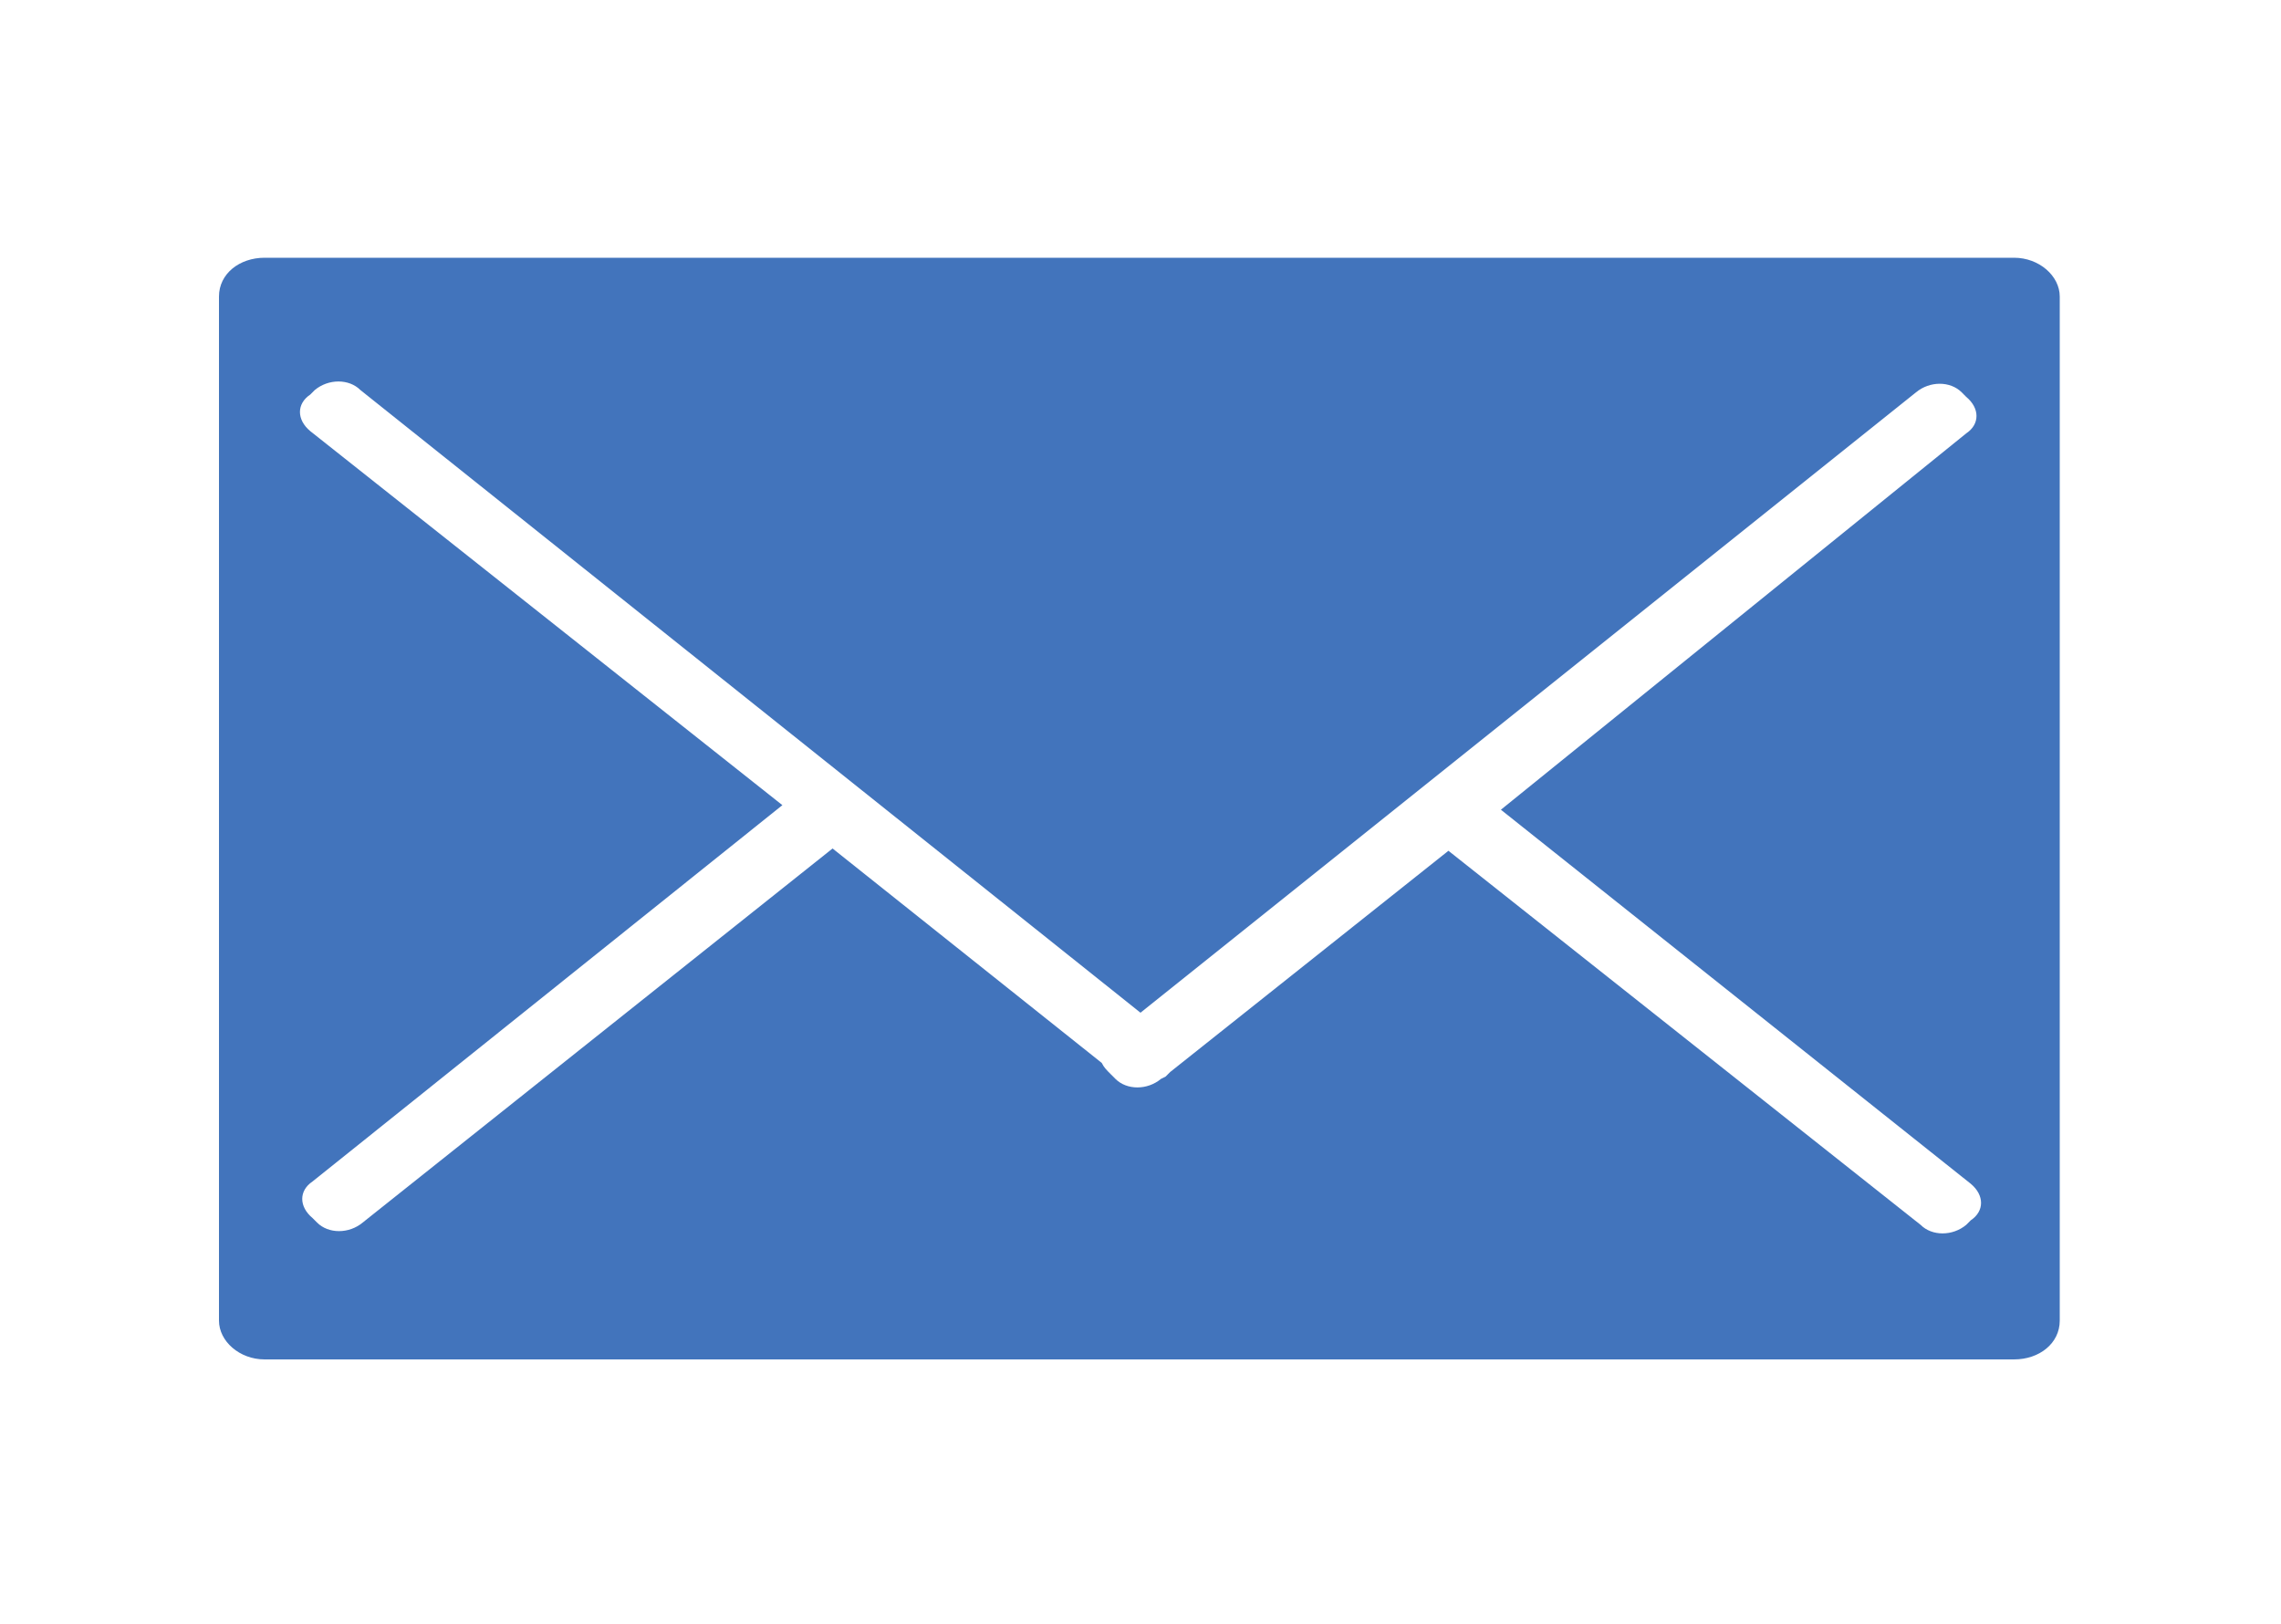
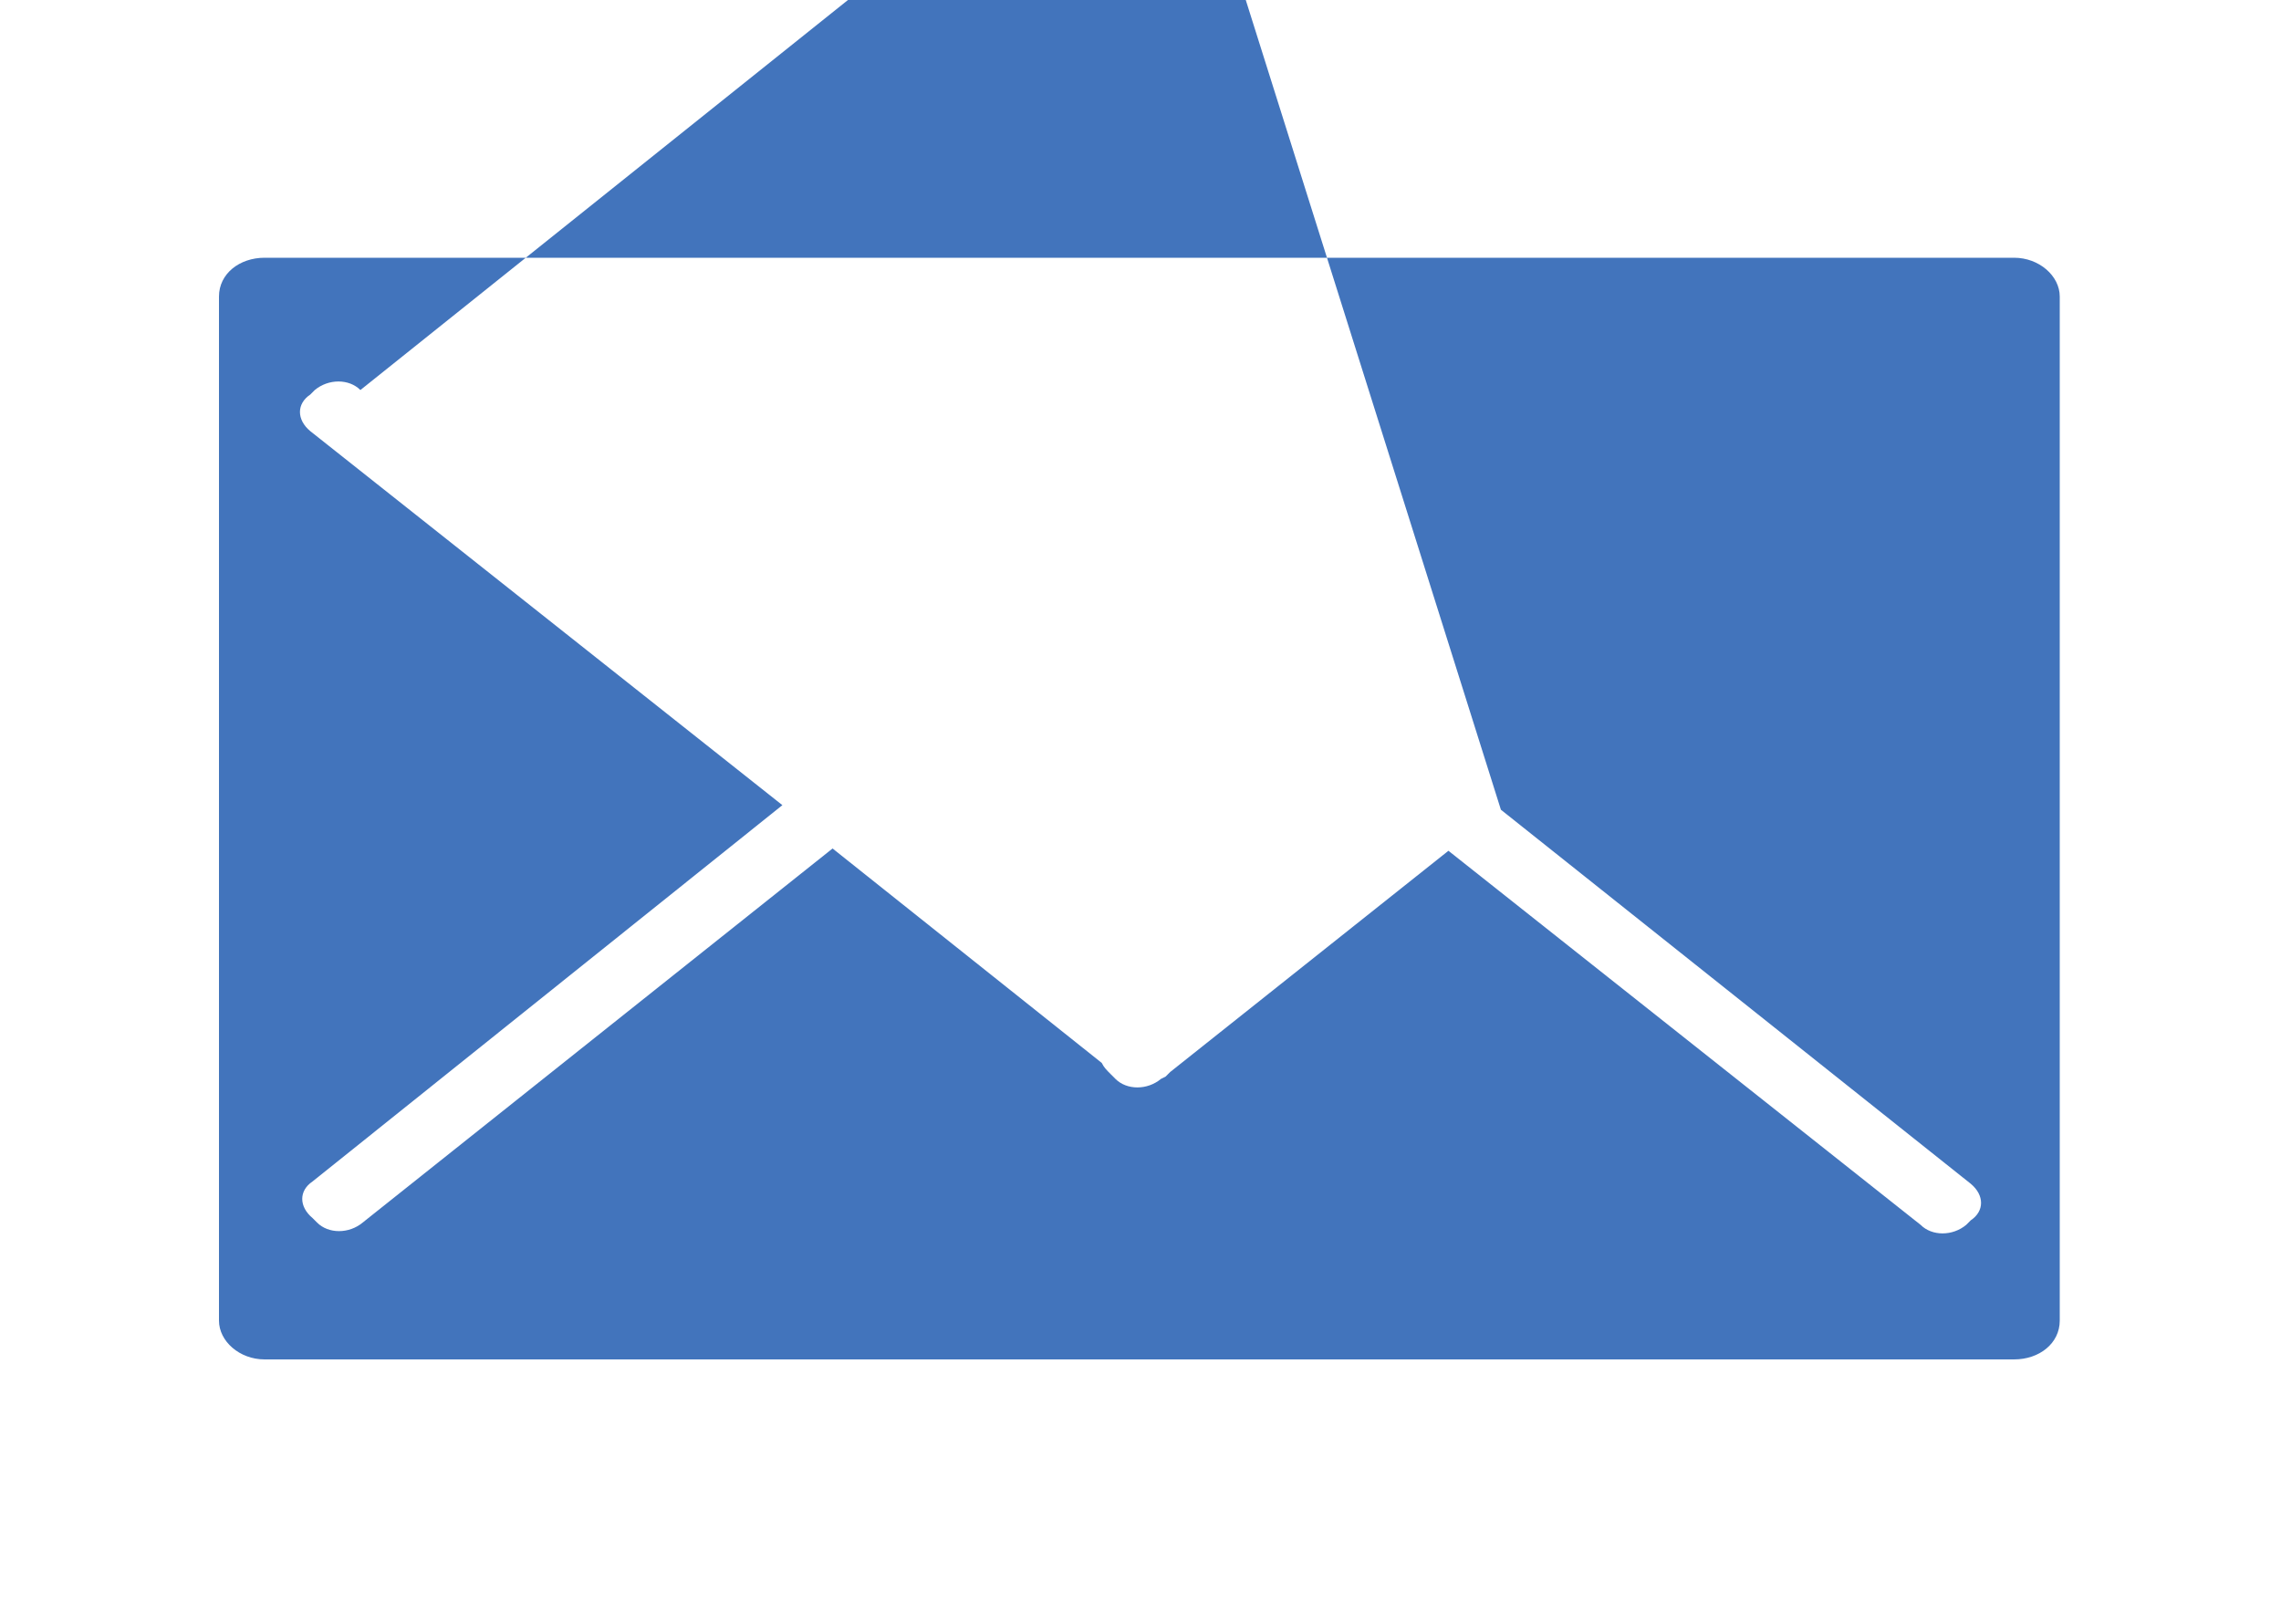
<svg xmlns="http://www.w3.org/2000/svg" id="Capa_1" viewBox="0 0 100 71.2">
  <style>.st0{fill:#4274bc}</style>
-   <path class="st0" d="M88.3 11.3H11.6c-1.1 0-2 .7-2 1.7v44.9c0 .9.9 1.7 2 1.7h76.7c1.1 0 2-.7 2-1.7V13c0-.9-.9-1.7-2-1.7zm-1.9 40.6c.6.5.6 1.2 0 1.6l-.2.2c-.6.5-1.5.5-2 0L63.5 37.3 51.3 47l-.2.2-.2.1c-.6.5-1.5.5-2 0l-.2-.2c-.2-.2-.3-.3-.4-.5l-11.8-9.4-20.6 16.4c-.6.5-1.5.5-2 0l-.2-.2c-.6-.5-.6-1.2 0-1.6l20.6-16.5-20.7-16.4c-.6-.5-.6-1.2 0-1.6l.2-.2c.6-.5 1.5-.5 2 0L50 44.4l34-27.2c.6-.5 1.5-.5 2 0l.2.2c.6.5.6 1.2 0 1.6L65.8 35.5l20.6 16.4z" />
+   <path class="st0" d="M88.3 11.3H11.6c-1.1 0-2 .7-2 1.7v44.9c0 .9.9 1.7 2 1.7h76.7c1.1 0 2-.7 2-1.7V13c0-.9-.9-1.7-2-1.7zm-1.9 40.6c.6.5.6 1.2 0 1.6l-.2.2c-.6.5-1.5.5-2 0L63.5 37.3 51.3 47l-.2.2-.2.1c-.6.5-1.5.5-2 0l-.2-.2c-.2-.2-.3-.3-.4-.5l-11.8-9.4-20.6 16.4c-.6.5-1.5.5-2 0l-.2-.2c-.6-.5-.6-1.2 0-1.6l20.6-16.5-20.7-16.4c-.6-.5-.6-1.2 0-1.6l.2-.2c.6-.5 1.5-.5 2 0l34-27.2c.6-.5 1.5-.5 2 0l.2.2c.6.5.6 1.2 0 1.6L65.8 35.5l20.6 16.4z" />
</svg>